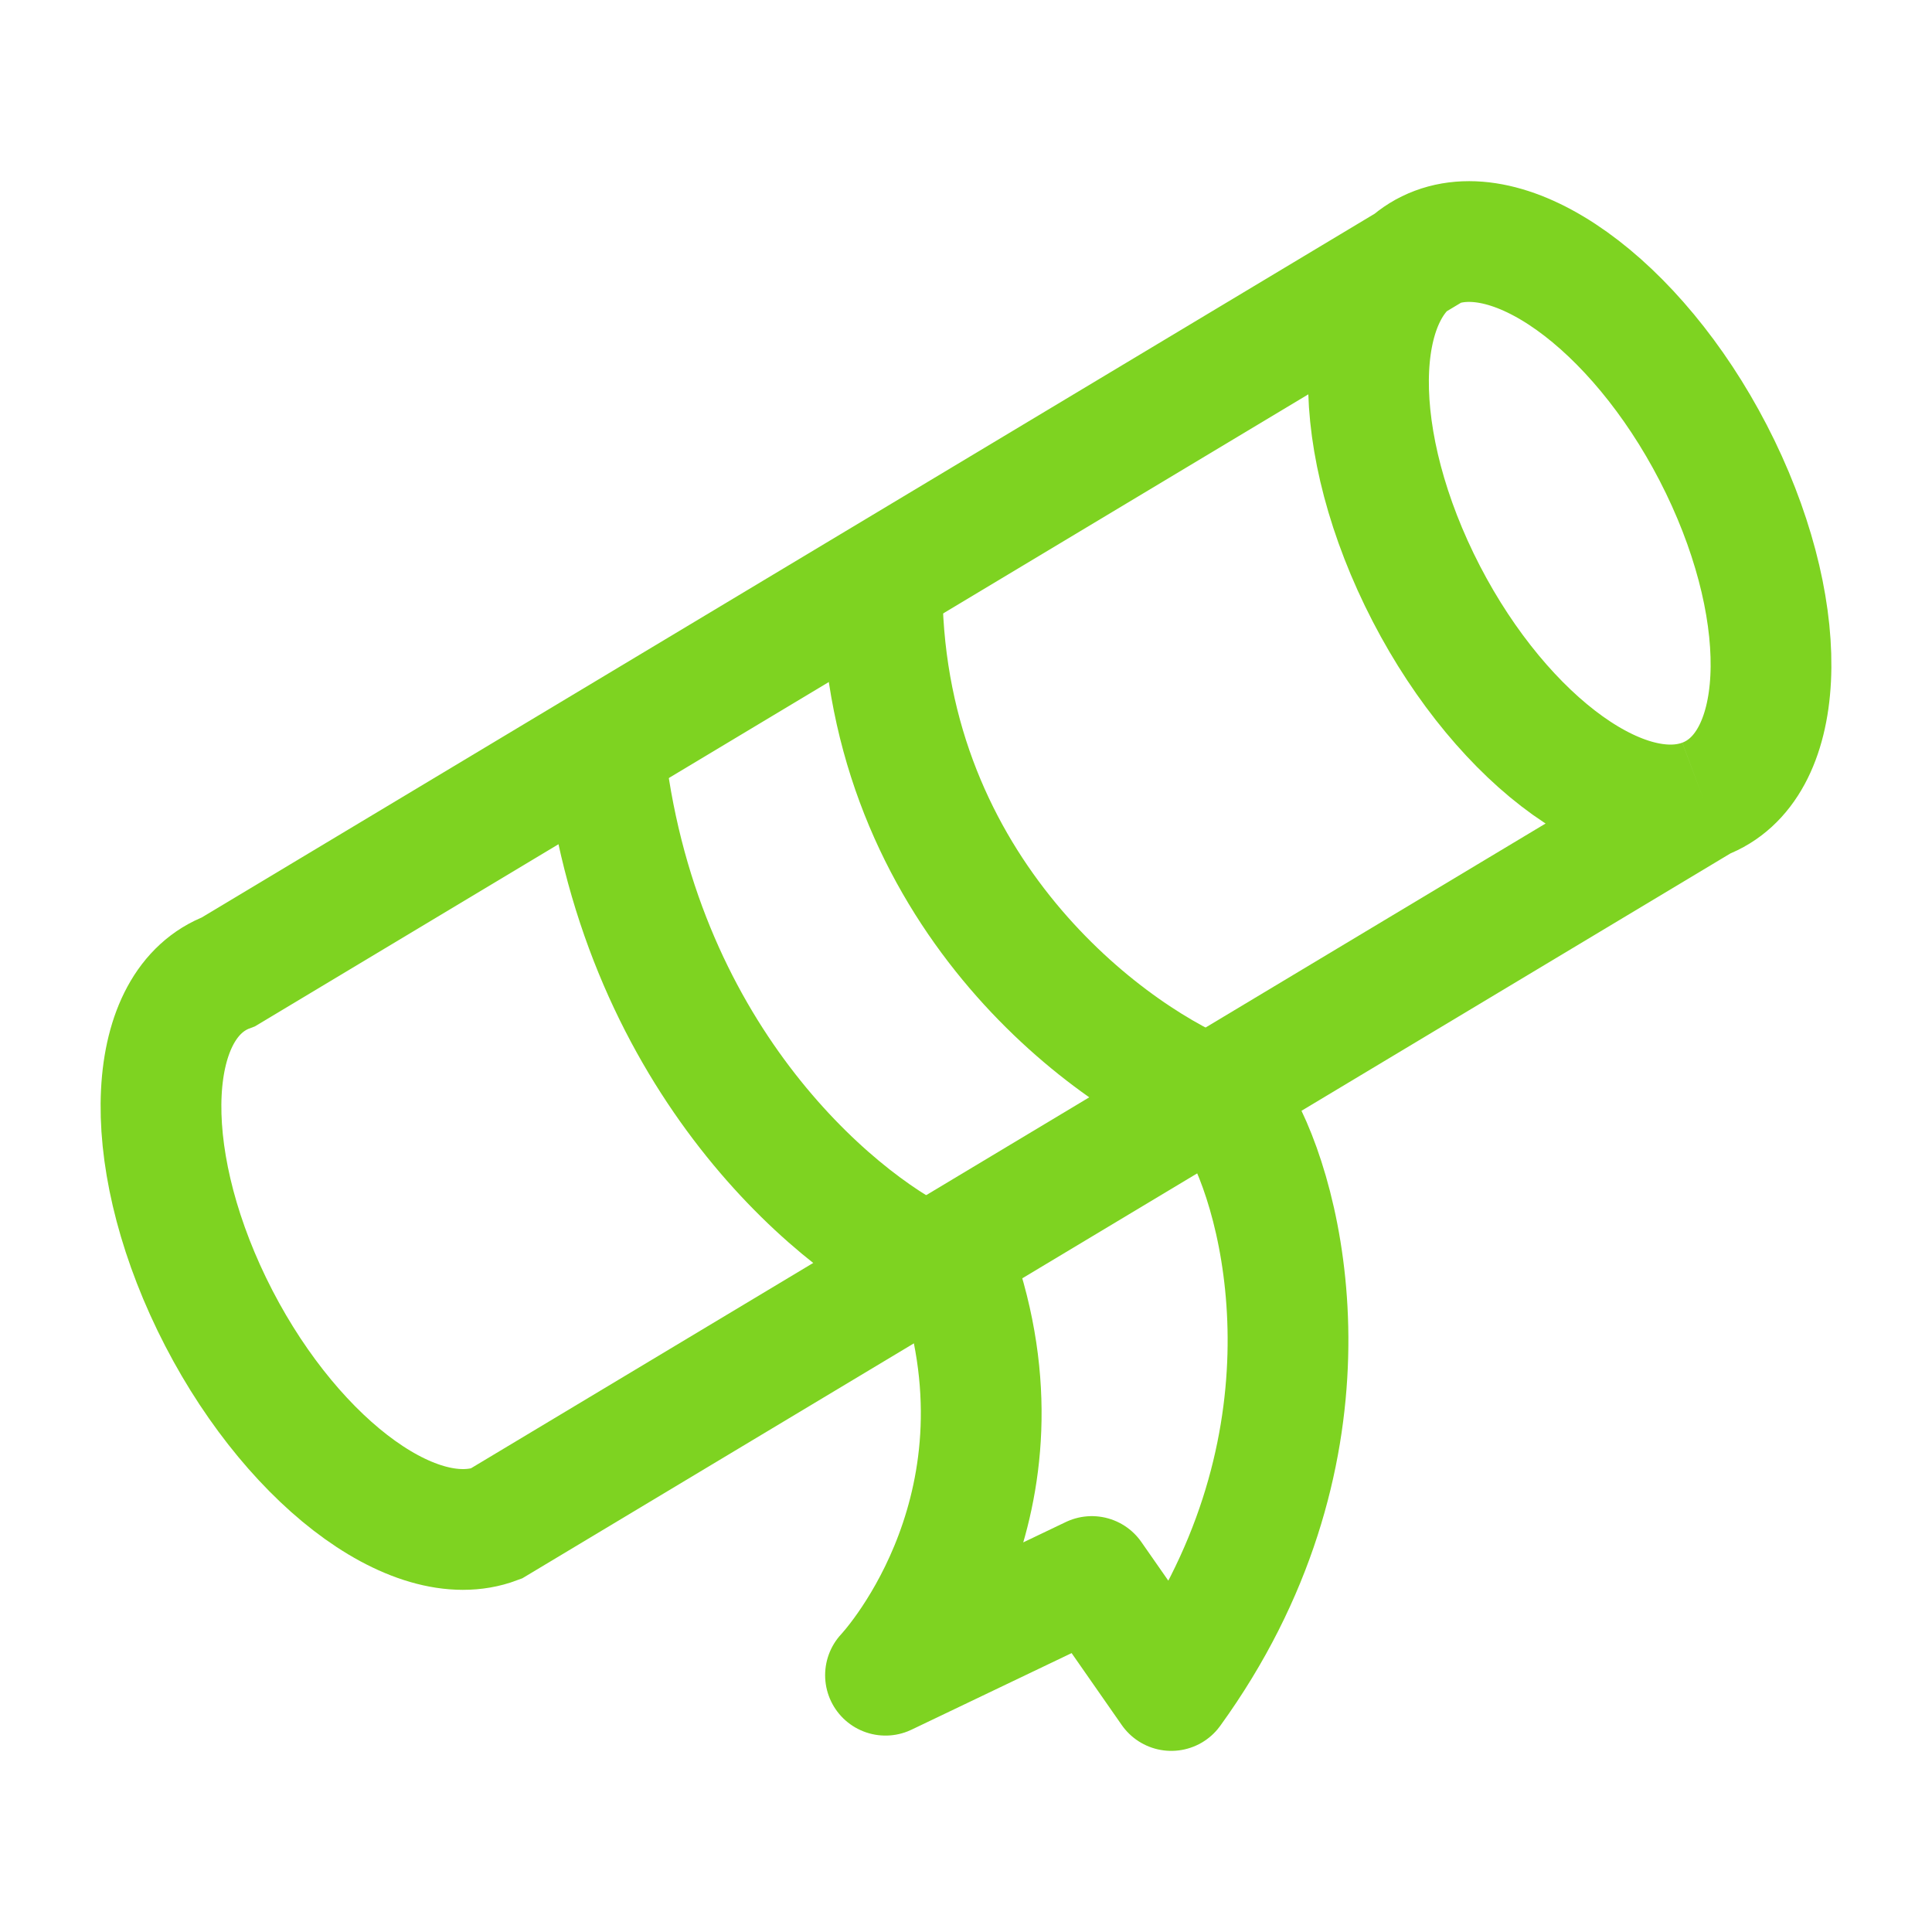
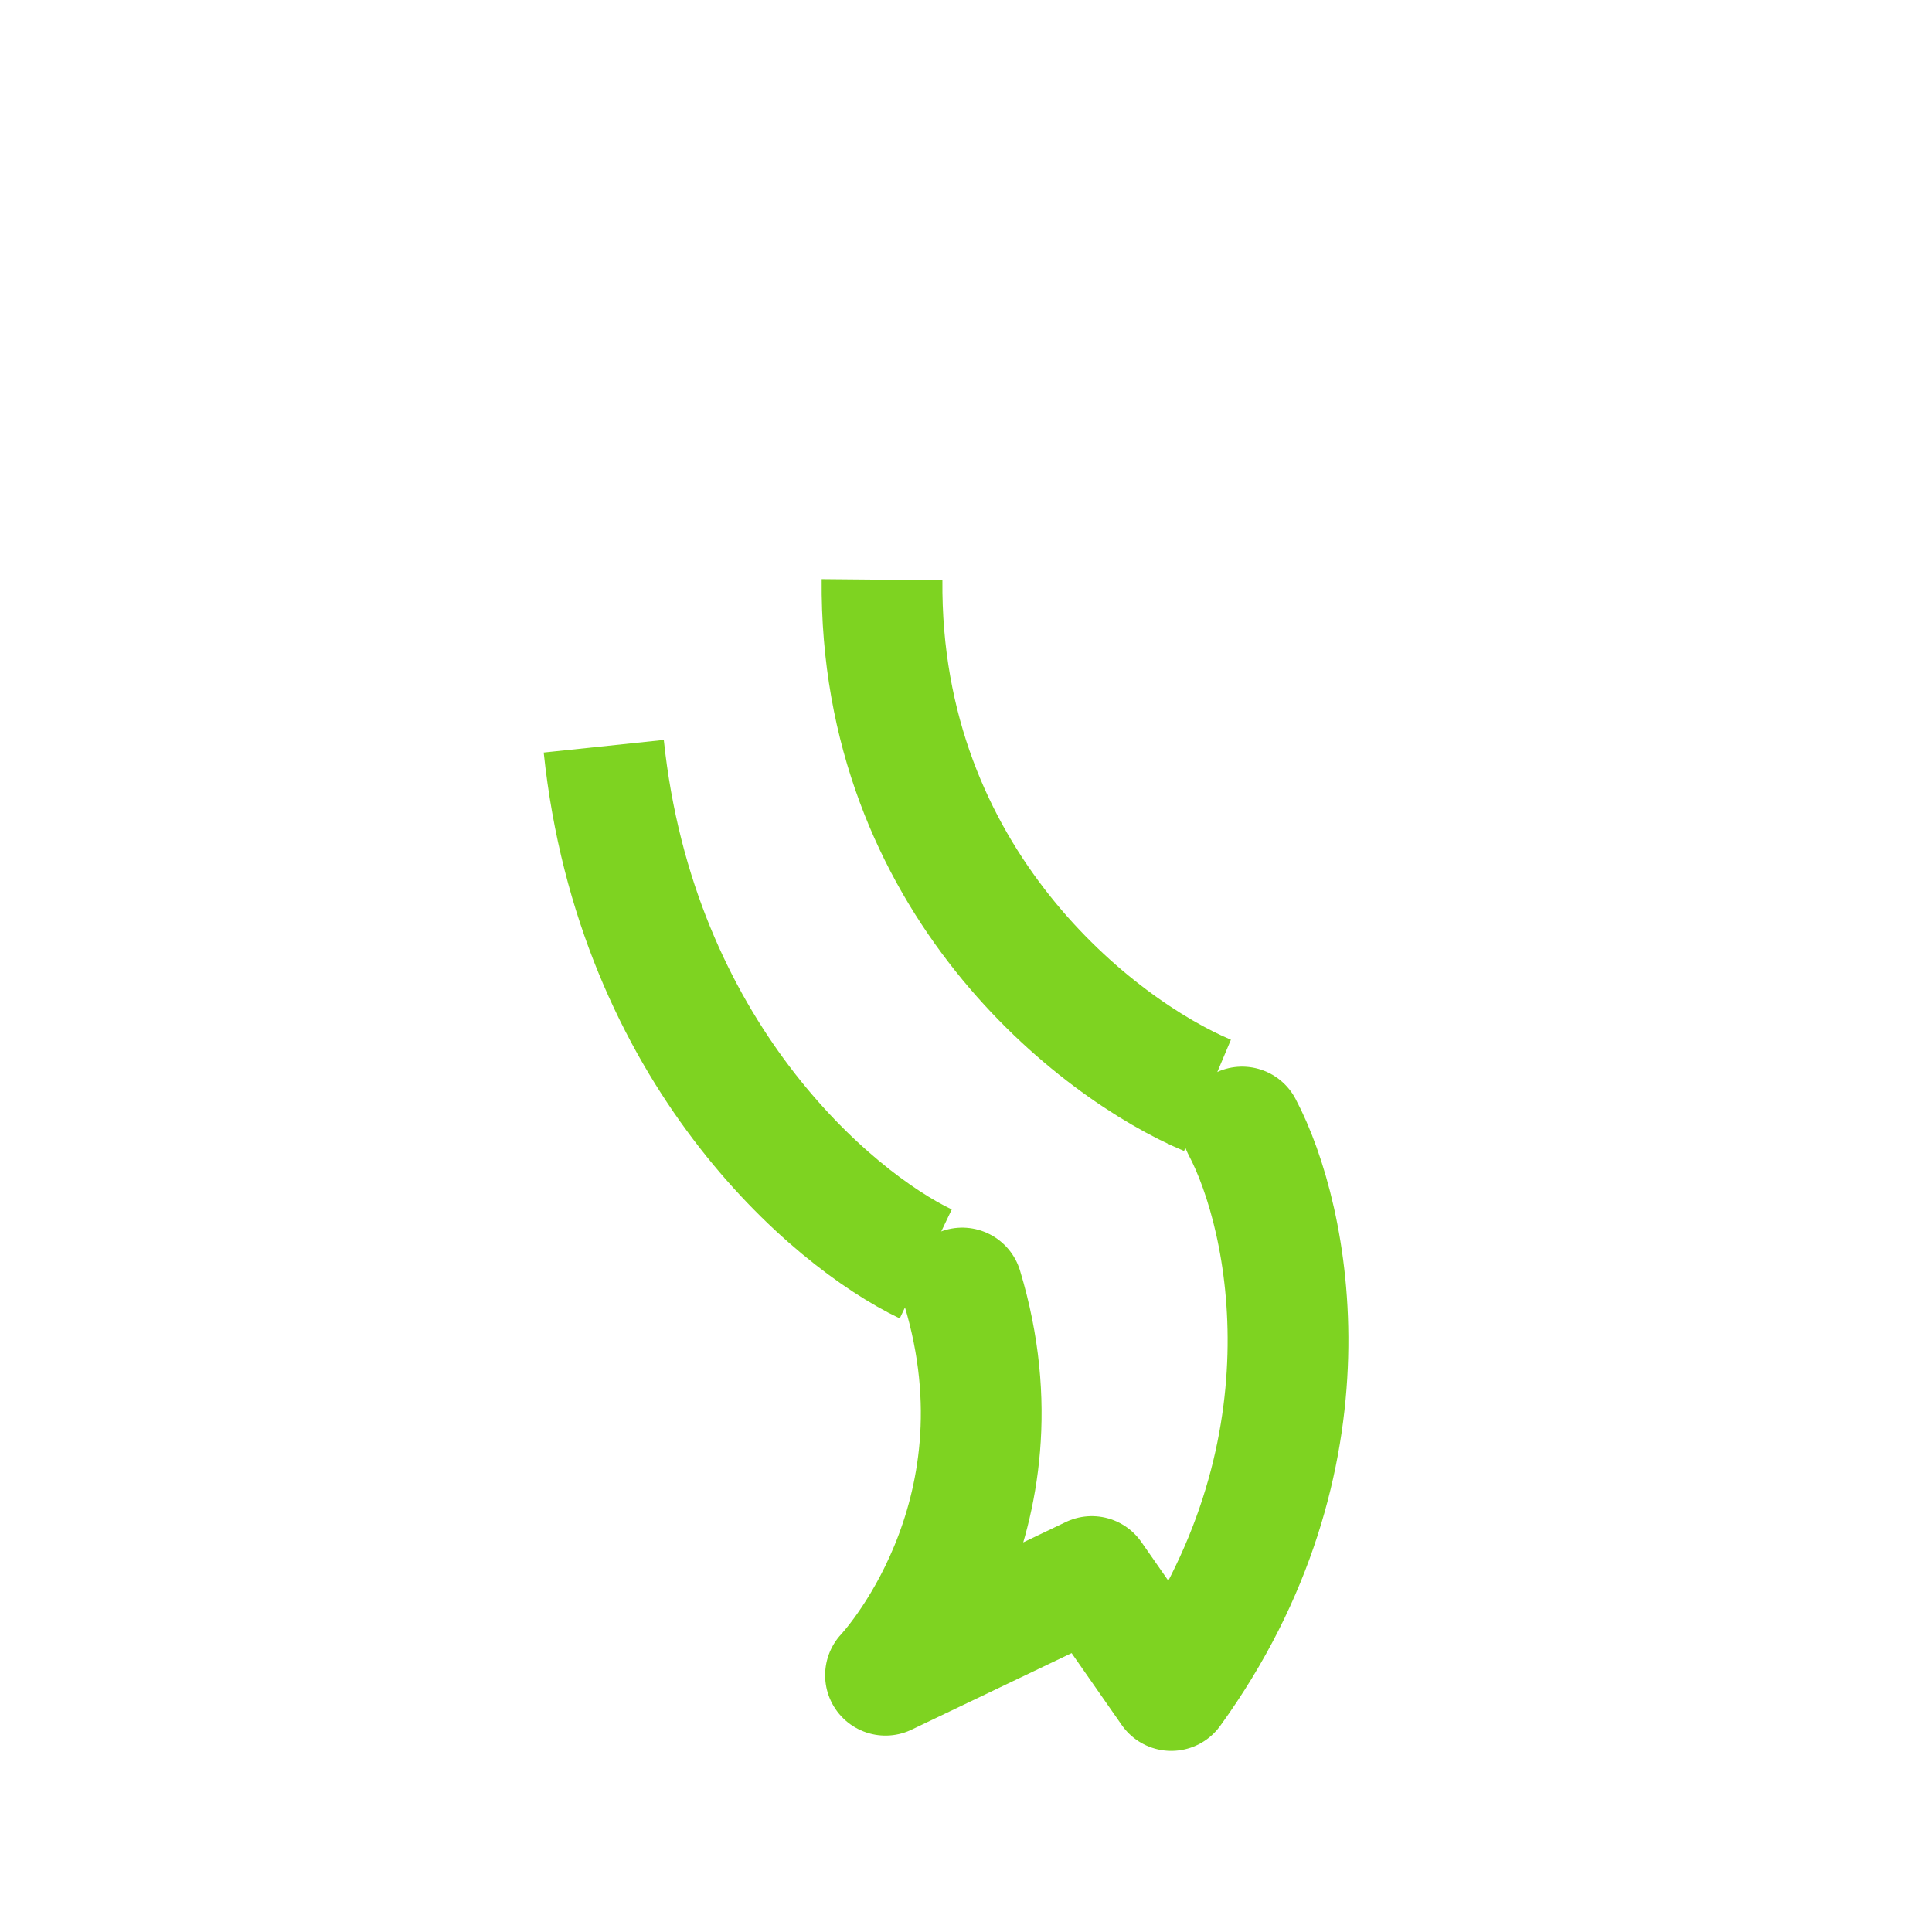
<svg xmlns="http://www.w3.org/2000/svg" viewBox="0 0 24 24" width="24" height="24" color="#7ed321" fill="none">
-   <path d="M21.161 9.928C22.193 9.542 22.286 7.693 21.369 5.799C20.451 3.906 18.871 2.685 17.839 3.072M21.161 9.928C20.129 10.315 18.549 9.094 17.631 7.201C16.714 5.307 16.807 3.458 17.839 3.072M21.161 9.928L6.161 18.928C5.129 19.315 3.549 18.094 2.631 16.201C1.714 14.307 1.807 12.458 2.839 12.072L17.839 3.072" stroke="currentColor" stroke-width="1.5" />
  <path d="M15 13.607C13.638 13.034 10.923 10.951 10.957 7.201M11.5 15.701C10.333 15.144 7.9 13.079 7.5 9.27" stroke="currentColor" stroke-width="1.5" />
  <path d="M15.43 14C16.028 15.13 16.639 18.112 14.55 21L13.563 19.584L11 20.81C11 20.81 12.825 18.887 11.953 16" stroke="currentColor" stroke-width="1.5" stroke-linecap="round" stroke-linejoin="round" />
</svg>